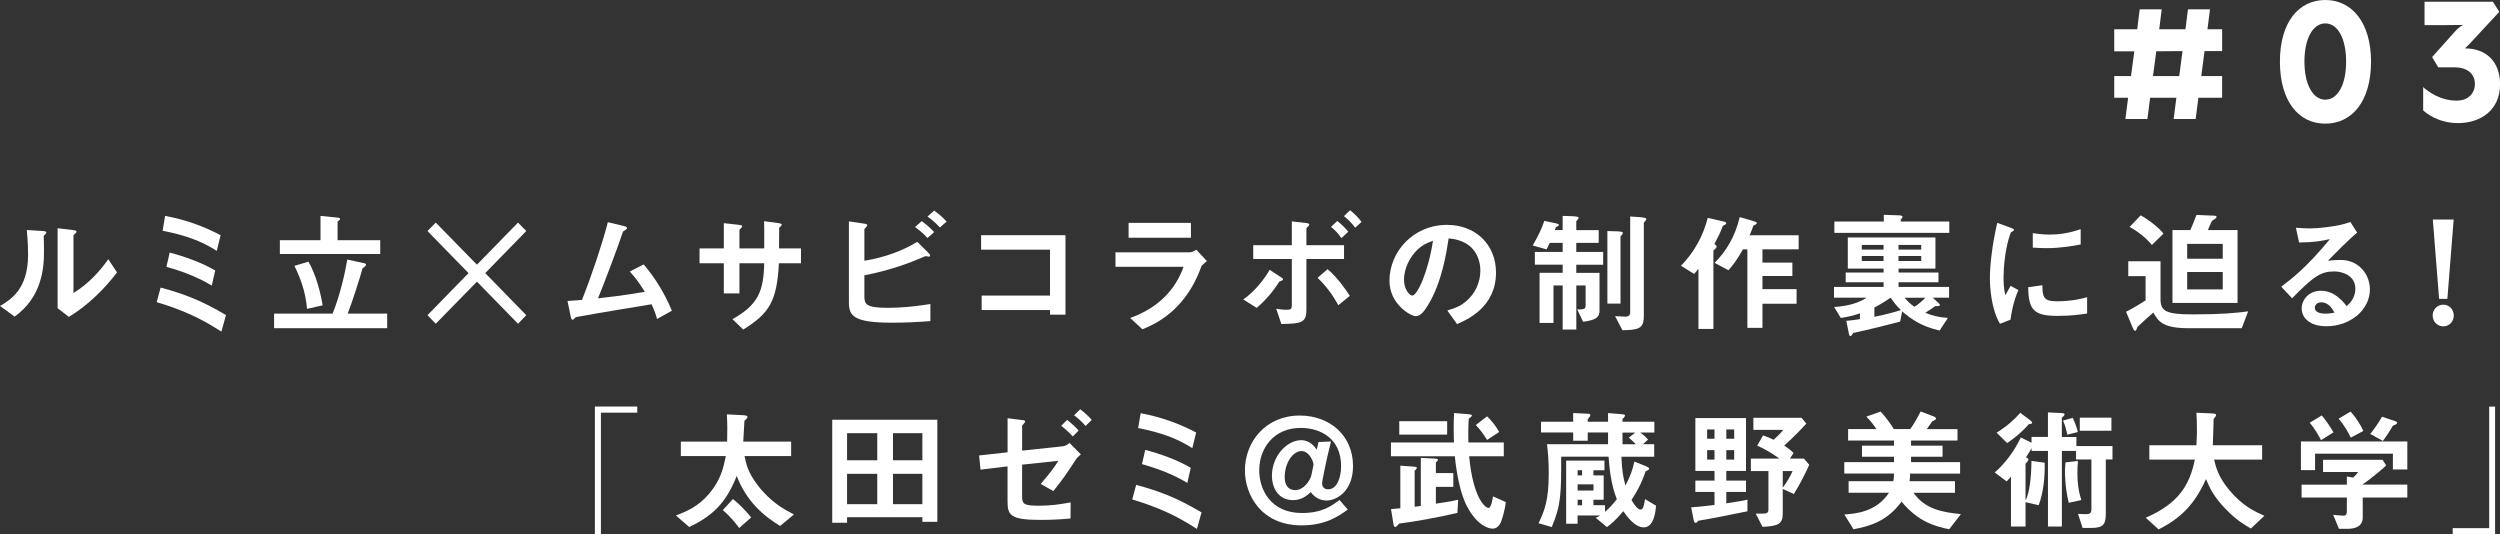
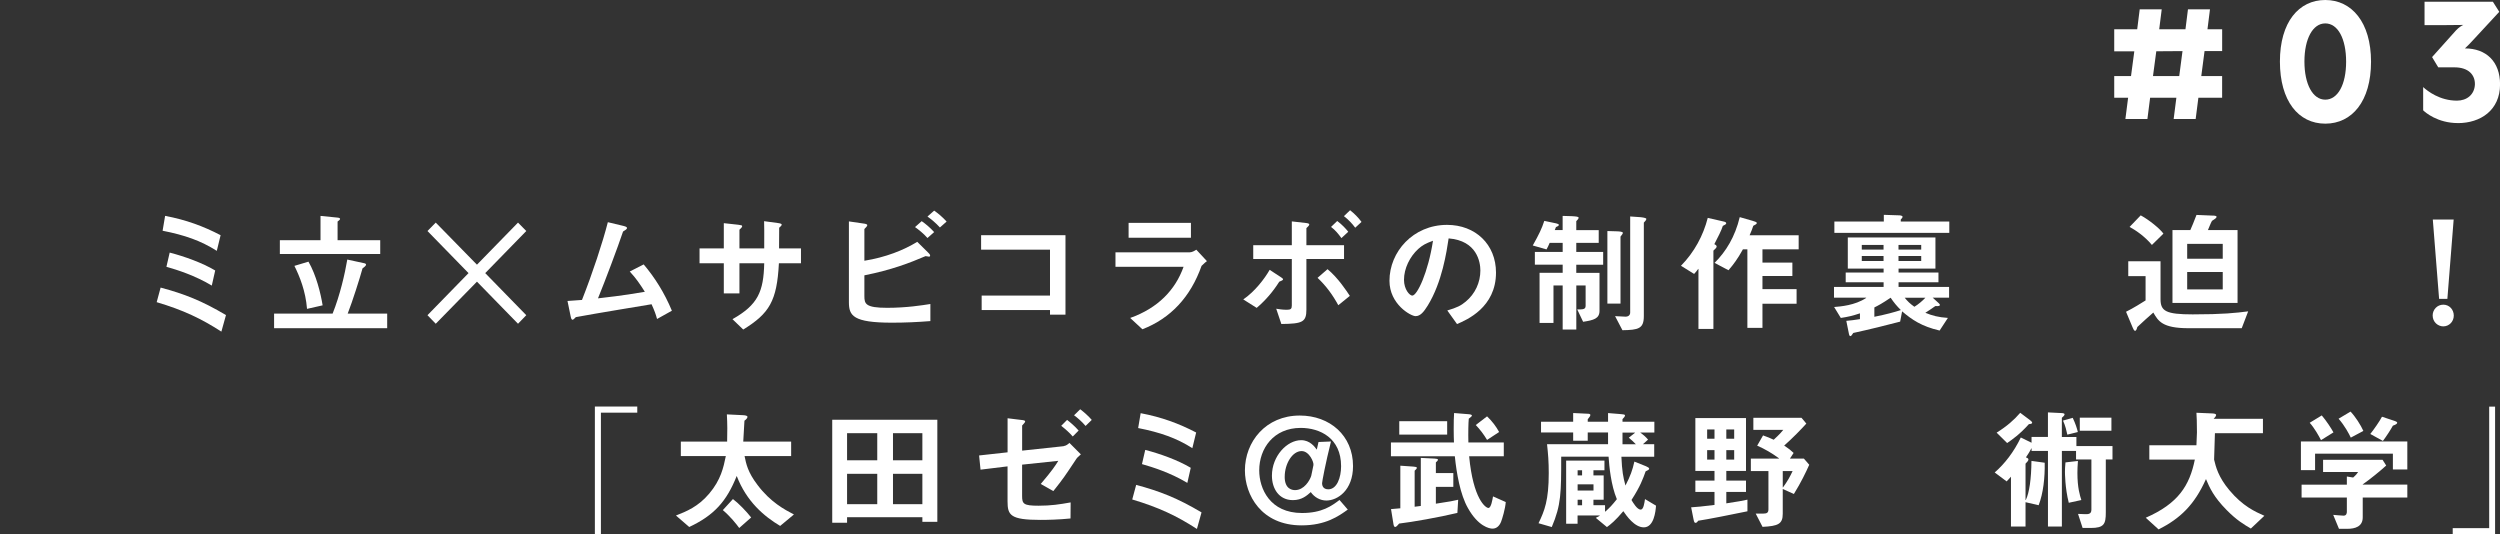
<svg xmlns="http://www.w3.org/2000/svg" id="_イヤー_2" viewBox="0 0 819 175" width="819" height="175">
  <rect x="0" y="0" width="819" height="175" fill="#333333" stroke="none" />
  <defs>
    <style>.cls-1{fill:#fff;}</style>
  </defs>
  <g id="txt">
    <g>
      <g>
        <path class="cls-1" d="M722.21,16.74l-1.07,8.18h6.83v7.1h-7.78l-.89,6.97h-7.21l.89-6.97h-8.6l-.89,6.97h-7.21l.89-6.97h-4.55v-7.1h5.5l1.08-8.11h-6.58v-7.23h7.53l.82-6.53h7.21l-.82,6.53h8.6l.82-6.53h7.21l-.82,6.53h4.81v7.16h-5.75Zm-7.21,0l-8.6,.06-1.08,8.11h8.6l1.07-8.18Z" />
        <path class="cls-1" d="M761.76,40.51c-8.79,0-14.86-7.42-14.86-20.35s6.2-20.16,14.86-20.16,14.99,7.29,14.99,20.22-6.2,20.29-14.99,20.29Zm0-32.84c-4.11,0-6.83,5.07-6.83,12.49s2.72,12.49,6.83,12.49,6.83-4.94,6.83-12.43-2.66-12.55-6.83-12.55Z" />
        <path class="cls-1" d="M805.21,40.32c-6.7,0-10.75-3.55-11.38-4.18v-7.61c1.45,1.33,5.44,4.44,11.07,4.44,3.23,0,5.75-1.97,5.88-5.33,.06-3.11-2.09-5.58-6.7-5.58h-5.31l-2.02-3.36,7.84-8.75c.95-1.01,1.9-1.58,2.4-1.78-1.45,0-4.17,.06-6.32,.06h-6.39V.57h22.39l2.09,3.3-8.22,8.88c-1.14,1.27-2.4,2.54-3.03,3.11,6.96,0,11.51,4.31,11.51,11.79,0,8.49-6.45,12.68-13.79,12.68Z" />
      </g>
      <g>
-         <path class="cls-1" d="M0,100.24c3.57-2.11,9.2-5.56,9.2-16.8,0-1.29-.04-4.4-.43-8.1l5.16,.34c.69,.04,1.25,.13,1.25,.47s-.39,.69-.86,1.12c0,1.16,.13,2.76,.09,4.65,.09,6.29-.9,15.6-9.63,21.8l-4.77-3.49Zm18.87-25.47l4.99,.6c.52,.04,1.2,.17,1.2,.47,0,.34-.47,.73-.99,1.21v18.92c4.99-2.97,9.03-7.58,11.39-11.07l2.88,4.35c-3.78,4.96-9.2,10.6-15.77,14.56l-3.7-2.84v-26.2Z" />
        <path class="cls-1" d="M72.52,108.64c-6.62-4.27-12.38-7.02-21.19-9.65l1.29-4.78c7.74,2.07,13.5,4.31,21.41,9.01l-1.51,5.43Zm-1.5-26.46c-5.2-3.32-10.53-5.17-17.75-6.59l.82-4.87c6.88,1.29,12.55,3.4,18.18,6.33l-1.25,5.13Zm-1.63,11.38c-5.54-3.32-11.26-5.13-14.87-6.16l1.07-4.65c4.86,1.25,10.7,3.36,14.91,5.86l-1.12,4.96Z" />
        <path class="cls-1" d="M119.36,86.24c.3,.04,.56,.26,.56,.43,0,.3-.3,.65-1.16,1.25-.86,3.15-3.27,10.77-4.86,14.82h12.94v4.78h-37.05v-4.78h19.17c2.41-5.99,4.04-13.1,4.81-17.71l5.59,1.21Zm-8.77-14.95c.43,.04,.82,.17,.82,.43s-.43,.56-.82,.86v6.12h13.97v4.52h-32.88v-4.52h13.32v-7.97l5.59,.56Zm-10.01,29.9c-.47-5.9-2.41-10.6-4.13-14.09l4.6-1.38c2.54,4.4,4,10.34,4.64,14.31l-5.12,1.16Z" />
        <path class="cls-1" d="M142.75,72.92l13.5,13.79,13.45-13.79,2.71,2.76-13.45,13.79,13.45,13.79-2.71,2.8-13.45-13.79-13.5,13.79-2.71-2.8,13.45-13.79-13.45-13.79,2.71-2.76Z" />
        <path class="cls-1" d="M185.89,98.6c1.5-.09,3.44-.22,4.77-.34,3.48-8.83,6.79-18.87,8.47-25.47l5.07,1.21c.65,.17,1.2,.34,1.2,.69,0,.43-.64,.73-1.29,1.16-1.72,5.13-5.89,16.24-8.21,21.89,8.81-.99,12.81-1.72,15.35-2.15-1.55-2.46-2.92-4.48-4.94-6.64l4.56-2.33c3.57,4.22,6.75,9.18,9.24,15.17l-4.86,2.71c-.43-1.59-.82-2.67-1.8-4.83-3.01,.52-17.62,2.89-24.8,4.22-.39,.39-.82,.86-1.07,.86-.3,0-.47-.3-.64-1.16l-1.03-5Z" />
        <path class="cls-1" d="M262.39,86.24h-7.22c-.65,12.37-3.1,16.42-11.69,21.72l-3.52-3.4c8.34-4.7,10.19-9.01,10.4-18.31h-8.12v9.87h-5.12v-9.87h-7.95v-4.87h7.95v-8.27l4.73,.52c.95,.13,1.29,.17,1.29,.47,0,.34-.47,.73-.9,1.16v6.12h8.12c.04-5.6,0-7.02-.04-8.92l4.43,.6c.73,.09,1.33,.22,1.33,.52,0,.34-.34,.6-.82,1.03-.04,1.51-.04,5.64-.04,6.76h7.18v4.87Z" />
        <path class="cls-1" d="M283.17,85.42c6.96-1.12,12.85-3.45,17.32-6.2l3.57,3.53c.3,.26,.65,.65,.65,.99,0,.22-.13,.34-.39,.34-.17,0-.82-.17-1.12-.17-5.12,2.2-11.13,4.52-20.03,6.29v6.81c0,2.54,.39,3.83,7.48,3.83,6.28,0,11.43-.82,14.14-1.25v5.6c-4.26,.34-8.38,.52-12.55,.52-12.77,0-14.14-2.28-14.14-6.72v-26.46l4.73,.69c.73,.09,1.29,.22,1.29,.56s-.56,.82-.95,1.25v10.38Zm18.78-12.97c1.2,.82,2.71,2.07,4.08,3.58l-2.19,1.94c-1.33-1.51-2.92-2.76-4.08-3.58l2.19-1.94Zm4.08-3.45c1.2,.82,2.71,2.07,4.08,3.58l-2.19,1.94c-1.38-1.51-2.84-2.71-4.08-3.58l2.19-1.94Z" />
        <path class="cls-1" d="M349.05,103.08h-5.07v-1.51h-22.39v-4.74h22.39v-15.04h-22.57v-4.74h27.64v26.03Z" />
        <path class="cls-1" d="M389.76,82.66c.73,0,1.55-.47,2.15-.86l3.48,3.75c-.39,.3-.82,.6-1.76,1.55-3.61,10.21-10.14,17.19-19.38,20.77l-4-3.71c9.11-3.23,14.79-9.18,17.49-16.76h-22.31v-4.74h24.33Zm.39-9.65v4.87h-20.42v-4.87h20.42Z" />
        <path class="cls-1" d="M407.3,98.09c3.83-2.63,6.96-6.76,8.64-9.69l3.57,2.33c.34,.22,.82,.52,.82,.78,0,.3-.56,.47-1.25,.78-2.06,3.27-4.47,6.08-7.39,8.57l-4.38-2.76Zm20.68,3.27c0,4.18-1.29,4.7-8.21,4.78l-1.68-5c.82,.13,2.06,.34,3.48,.34,1.33,0,1.63-.34,1.63-1.42v-15.21h-12.64v-4.52h12.64v-7.8l4.56,.52c.52,.04,1.16,.17,1.16,.47,0,.39-.52,.78-.94,1.21v5.6h12.33v4.52h-12.33v16.5Zm10.44-1.38c-1.8-3.32-3.95-6.29-6.79-8.96l3.27-2.84c3.48,2.89,6.19,7.07,7.31,8.75l-3.78,3.06Zm-.34-27.58c1.63,1.21,2.88,2.59,3.61,3.53l-2.24,2.07c-1.03-1.42-2.02-2.63-3.4-3.66l2.02-1.94Zm4.21-3.53c1.38,1.08,2.71,2.41,3.74,3.83l-2.06,1.9c-1.03-1.42-2.36-2.76-3.7-3.79l2.02-1.94Z" />
        <path class="cls-1" d="M474.14,101.71c3.18-.95,4.47-1.59,6.02-2.89,3.09-2.54,4.81-6.29,4.81-10.21,0-2.76-1.12-9.78-10.4-10.51-.65,4.31-2.11,14.31-6.83,21.98-1.33,2.15-2.45,3.49-4,3.49s-8.55-3.88-8.55-11.59c0-9.48,7.74-18.31,18.87-18.31,9.28,0,16.03,6.38,16.03,15.64,0,11.42-9.63,15.51-12.77,16.85l-3.18-4.44Zm-9.5-20.17c-2.79,2.54-4.69,6.42-4.69,10.13,0,3.15,1.85,5.17,2.71,5.17,1.63,0,5.2-7.63,6.79-17.97-2.45,.9-3.44,1.46-4.81,2.67Z" />
        <path class="cls-1" d="M502.13,80.42c2.06-3.66,2.97-5.56,3.78-8.06l3.91,.82c.52,.13,.86,.26,.86,.52s-.47,.52-.95,.69c-.09,.3-.26,.73-.39,.99h2.58v-4.65l3.05,.09c1.5,.09,2.19,.17,2.19,.52,0,.3-.39,.73-.77,1.12v2.93h7.35v4.18h-7.35v2.97h8.81v4.18h-8.81v2.67h7.61v12.45c0,2.54-1.93,3.06-5.37,3.58l-1.93-4.05c1.85,0,2.75,.04,2.75-1.21v-6.64h-3.05v14.43h-4.47v-14.43h-3.01v12.28h-4.56v-16.42h7.57v-2.67h-9.11v-4.18h9.11v-2.97h-4.26c-.3,.73-.73,1.64-1.03,2.15l-4.51-1.29Zm28.75,19.05h-4.3v-23.78l3.05,.09c1.07,.04,2.02,.13,2.02,.52,0,.3-.39,.69-.77,1.21v21.98Zm6.27-28.35c.95,.09,2.19,.26,2.19,.6s-.39,.78-.82,1.21v30.64c0,4.14-1.8,4.52-7.01,4.61l-2.41-4.61c.56,.04,3.1,.17,3.4,.17,.99,0,1.55-.52,1.55-1.38v-31.45l3.09,.22Z" />
        <path class="cls-1" d="M550.69,87.06c4.38-4.44,7.31-9.95,8.77-15.68l5.07,1.16c.47,.09,.99,.26,.99,.6,0,.3-.52,.6-1.12,.86-.47,1.51-1.55,3.58-2.79,5.99,.39,.17,.77,.43,.77,.78s-.47,.78-1.07,1.34v25.64h-4.9v-19.65h-.09c-.39,.6-.82,1.08-1.33,1.64l-4.3-2.67Zm26.69,20.34h-4.94v-25.72h-1.46c-1.72,3.1-3.05,4.91-4.73,6.85l-4.56-2.41c3.74-3.71,6.71-8.57,8.25-14.99l4.21,1.21c.69,.22,1.38,.39,1.38,.73,0,.3-.47,.56-1.16,.9-.17,.6-.69,1.98-1.2,3.1h16.07v4.61h-11.86v4.35h9.8v4.39h-9.8v4.31h11.18v4.78h-11.18v7.89Z" />
        <path class="cls-1" d="M622.47,105.37c-4.08,1.08-9.97,2.54-15.34,3.71-.39,.65-.69,1.03-.95,1.03-.21,0-.34-.17-.47-.73l-.86-4.27c1.46-.13,2.84-.3,4.47-.56v-1.9c-2.45,.82-3.95,1.16-6.27,1.51l-2.19-3.58c2.02-.17,6.83-.52,10.49-2.97v-.09h-10.53v-3.53h16.25v-1.51h-12.42v-3.19h12.42v-1.29h-11.73v-10.21h28.71v10.21h-12.08v1.29h13.07v3.19h-13.07v1.51h16.55v3.53h-5.37l1.89,1.72c.3,.26,.47,.47,.47,.69s-.3,.43-1.5,.34c-1.2,.86-2.24,1.55-3.27,2.2,2.32,.95,4.26,1.47,7.39,1.68l-2.71,4.14c-5.93-1.38-9.11-3.58-12.29-6.29l-.64,3.36Zm-5.33-34.99l5.16,.17c.64,.04,.99,.26,.99,.47s-.26,.56-.6,.9v.65h15.9v3.71h-37.65v-3.71h16.2v-2.2Zm-.09,11.38v-1.51h-7.13v1.51h7.13Zm0,3.75v-1.64h-7.13v1.64h7.13Zm-3.01,18.27c4.21-.86,6.19-1.42,8.68-2.2-1.42-1.42-2.24-2.41-3.35-4.05-2.79,1.9-4.04,2.54-5.33,3.19v3.06Zm7.91-22.02h7.44v-1.51h-7.44v1.51Zm0,3.75h7.44v-1.64h-7.44v1.64Zm2.02,12.02c.99,1.21,1.68,1.9,3.18,2.97,1.29-.78,2.71-1.98,3.61-2.97h-6.79Z" />
-         <path class="cls-1" d="M655.2,106.06c-2.84-4.61-3.31-11.89-3.31-14.95,0-3.66,.65-10.64,2.41-18.1l4.38,1.59c.56,.22,1.12,.43,1.12,.69,0,.3-.56,.6-.99,.78-.94,2.11-2.36,7.67-2.45,14.74,0,.82,0,4.01,.64,5.86,.52-.95,.73-1.38,1.68-3.02l2.54,1.38c-1.68,3.83-2.32,7.76-2.58,9.7l-3.44,1.34Zm28.54-3.36c-2.24,.34-5.12,.78-9.67,.78-7.74,0-9.54-1.9-9.63-9.39l4.64-.65c.04,3.79,.34,5.26,4.64,5.26,5.2,0,8.42-.9,10.02-1.34v5.34Zm-2.11-22.62c-2.24,.43-6.36,1.21-11.05,1.21-.34,0-2.32,0-4.64-.17v-4.74c1.25,.17,3.14,.47,5.59,.47,2.75,0,6.06-.39,10.1-1.77v5Z" />
        <path class="cls-1" d="M716.95,107.52c-8.6,0-9.93-2.37-11.52-5.13-1.29,1.08-3.87,3.45-5.24,4.74-.21,.78-.43,1.25-.73,1.25-.34,0-.65-.69-.82-1.12l-2.15-5.13c2.36-1.16,5.37-3.06,6.4-3.71v-7.97h-5.67v-4.87h10.57v12.41c0,3.92,1.72,5,10.53,5,9.89,0,14.14-.47,18.18-.99l-2.11,5.52h-17.45Zm-11.99-27.28c-2.32-2.84-5.59-5-7.31-5.9l3.65-3.79c2.79,1.51,6.32,4.4,7.44,5.99l-3.78,3.71Zm12.59-4.87c.34-.78,1.38-3.15,2.02-4.96l5.24,.22c.56,0,1.33,.04,1.33,.39,0,.43-.69,.82-1.5,1.34-.47,.82-.95,2.2-1.33,3.02h9.71v23.87h-21.32v-23.87h5.85Zm10.62,9.39v-4.87h-11.65v4.87h11.65Zm0,10.04v-5.69h-11.65v5.69h11.65Z" />
-         <path class="cls-1" d="M772.21,76.2c-2.45,1.98-7.69,7.28-9.5,9.13l.09,.09c1.25-.22,3.27-.26,4.04-.26,5.93,0,9.54,4.78,9.54,9.61,0,6.81-6.45,12.11-14.27,12.11-5.46,0-8.08-2.8-8.08-5.86,0-2.67,2.24-5.77,6.28-5.77,4.43,0,7.09,3.32,8.47,5.04,.95-.86,2.84-2.63,2.84-5.73,0-4.22-4.13-5.64-6.88-5.64-4.43,0-6.79,1.59-13.84,8.79l-3.57-3.79c3.22-2.41,8.17-6.16,15.86-15.47l-.09-.09c-2.24,.52-4.73,1.03-9.93,1.08l-1.03-4.83c1.72,.13,3.4,.22,4.77,.22,1.81,0,8.98-.52,13.07-2.11l2.24,3.49Zm-11.73,22.84c-1.63,0-2.15,1.08-2.15,1.81,0,1.42,1.72,1.9,3.52,1.9,1.46,0,2.32-.22,2.92-.34-.64-1.16-1.89-3.36-4.3-3.36Z" />
        <path class="cls-1" d="M796.94,103.34c0-1.9,1.5-3.53,3.48-3.53s3.44,1.59,3.44,3.58-1.55,3.53-3.44,3.53c-1.72,0-3.48-1.38-3.48-3.58Zm6.88-31.41l-2.06,25.98h-2.71l-2.06-25.98h6.83Z" />
        <path class="cls-1" d="M208.77,133.2v1.98h-11.91v39.81h-1.98v-41.8h13.88Z" />
        <path class="cls-1" d="M221.45,168.88c3.4-1.34,7.22-2.84,10.87-7.15,3.83-4.52,4.69-8.57,5.46-12.32h-14.74v-4.74h15.17c.09-2.97,.09-5.82-.09-8.92l5.29,.26c.77,.04,1.46,.17,1.46,.56,0,.43-.52,.9-.99,1.25-.13,1.77-.26,4.87-.39,6.85h15.69v4.74h-15.26c.52,2.54,1.03,5.26,4.26,9.48,4.21,5.6,8.85,8.06,11.91,9.65l-4.51,3.75c-5.2-3.1-11-7.93-14.23-16.37-3.31,8.32-7.39,12.88-15.56,16.72l-4.34-3.75Zm20.72,4.09c-.9-1.25-2.92-3.79-5.37-5.86l3.31-3.62c1.85,1.38,4.38,4.01,5.97,6.03l-3.91,3.45Z" />
        <path class="cls-1" d="M277.5,169.44v1.81h-4.86v-33.74h34.43v33.44h-4.9v-1.51h-24.67Zm0-27.53v8.88h9.89v-8.88h-9.89Zm0,13.31v9.95h9.89v-9.95h-9.89Zm24.67-13.31h-9.63v8.88h9.63v-8.88Zm0,13.31h-9.63v9.95h9.63v-9.95Z" />
        <path class="cls-1" d="M348.46,146.13c.77-.09,1.29-.52,1.89-1.03l3.74,3.75c-.99,.86-1.29,1.12-1.76,1.9-3.27,4.91-3.91,5.95-7.26,10.13l-4.13-2.33c3.83-4.48,4.86-6.12,5.76-7.58l-11.86,1.25v10.26c0,2.59,.47,3.19,5.37,3.19,4.13,0,6.88-.43,10.53-1.08l-.04,5.26c-3.82,.39-7.65,.47-9.84,.47-9.89,0-10.79-1.55-10.79-6.08v-11.46l-8.85,1.08-.47-4.65,9.33-1.03v-11.16l4.21,.52c.95,.09,1.55,.17,1.55,.52s-.56,.82-.99,1.34v8.23l13.63-1.46Zm1.12-8.57c1.03,.78,2.54,2.07,3.78,3.49l-1.93,1.94c-1.03-1.21-2.54-2.54-3.78-3.49l1.93-1.94Zm4.3-3.49c1.25,.95,2.71,2.24,3.78,3.49l-2.02,1.98c-1.2-1.42-2.75-2.76-3.78-3.49l2.02-1.98Z" />
        <path class="cls-1" d="M392.11,173.28c-6.62-4.27-12.38-7.02-21.19-9.65l1.29-4.78c7.74,2.07,13.5,4.31,21.41,9.01l-1.51,5.43Zm-1.5-26.46c-5.2-3.32-10.53-5.17-17.75-6.59l.82-4.87c6.88,1.29,12.55,3.4,18.18,6.33l-1.25,5.13Zm-1.63,11.38c-5.54-3.32-11.26-5.13-14.87-6.16l1.07-4.65c4.86,1.25,10.7,3.36,14.91,5.86l-1.12,4.96Z" />
        <path class="cls-1" d="M436.03,144.62c-1.8,7.2-2.92,13.19-2.92,13.7,0,.56,.21,1.98,2.02,1.98,2.84,0,4.21-3.83,4.21-7.58,0-9.22-6.92-12.54-13.24-12.54-8.85,0-13.58,6.72-13.58,13.92,0,5.99,3.52,13.96,14.01,13.96,6.58,0,9.71-2.33,12.29-4.27l2.71,3.15c-3.01,2.15-7.22,5.17-15.13,5.17-13.24,0-18.57-10-18.57-18.01,0-9.39,6.83-17.97,17.97-17.97,9.84,0,17.45,6.55,17.45,16.55,0,8.01-5.16,11.29-8.72,11.29-2.06,0-3.95-1.08-5.12-2.76-1.25,1.12-2.92,2.63-5.85,2.63-4.56,0-6.88-3.75-6.88-8.01,0-6.42,4.94-11.63,9.58-11.63,2.88,0,4.47,2.2,5.12,3.1l.56-2.5,4.08-.17Zm-15.17,11.55c0,4.05,2.45,4.39,3.4,4.39,2.97,0,4.81-3.15,5.29-4.65,.13-.43,.6-3.02,.73-3.53,.21-.86-1.33-4.61-3.87-4.61-3.05,0-5.54,4.18-5.54,8.4Z" />
        <path class="cls-1" d="M476.32,144.97c-.04-1.29-.09-2.41-.09-4.4,0-2.41,.04-3.79,.13-5.26l4.81,.39c.52,.04,1.03,.17,1.03,.43s-.43,.56-1.03,1.03c-.13,1.25-.21,4.7-.13,7.8h11.6v4.52h-11.35c1.33,14.09,5.42,16.93,6.32,16.93s1.33-2.84,1.5-3.79l4.17,1.85c-.13,2.15-1.2,5.64-1.5,6.38-.47,1.25-1.38,2.33-2.84,2.33-1.03,0-4.68-.73-8.04-6.72-2.54-4.44-3.74-11.46-4.3-16.98h-20.93v-4.52h20.63Zm-10.87,5.04l4.51,.22c.52,.04,1.12,.09,1.12,.39,0,.26-.39,.56-.69,.86v3.49h5.72v4.52h-5.72v5.52c4.6-.69,5.89-.95,7.31-1.29l-.26,4.31c-5.89,1.42-15,3.02-19.08,3.49-.47,.6-.99,1.12-1.29,1.12-.39,0-.52-.56-.6-1.12l-.77-4.74c.77-.04,1.5-.13,3.05-.26v-13.96l4.3,.3c.52,.04,1.12,.13,1.12,.39s-.34,.6-.73,.95v11.81c.69-.09,1.33-.17,2.02-.26v-15.73Zm8.64-12.02v4.39h-15.69v-4.39h15.69Zm13.07,6.12c-1.03-1.72-2.32-3.45-3.7-4.87l3.7-2.84c1.63,1.55,3.01,3.36,3.95,5.13l-3.95,2.59Z" />
        <path class="cls-1" d="M525.81,165.52v2.15c1.46-1.25,2.41-2.28,3.87-4.14-1.93-4.61-2.49-10.73-2.71-13.92h-15.52c0,11.85,0,15.77-3.09,23.05l-4.34-1.25c1.98-4.09,3.35-7.5,3.35-16.42,0-3.83-.21-6.29-.56-9.48h19.99v-3.83h-6.66v2.71h-4.77v-2.71h-10.53v-3.53h10.53v-2.84l4.64,.22c.47,0,.99,.04,.99,.43s-.43,.82-.86,1.38v.82h6.66v-2.84l4.17,.34c.69,.04,1.38,.13,1.38,.39,0,.39-.34,.78-.82,1.25v.86h10.44v3.53h-4.56v.09c.82,.56,1.76,1.34,2.49,2.24l-1.68,1.51h3.7v4.09h-10.75c.21,4.74,.56,6.64,1.33,9.44,1.59-3.06,2.32-5.08,2.92-7.84l3.78,1.51c.52,.26,1.07,.47,1.07,.82s-.56,.56-1.16,.86c-.86,2.41-1.72,4.87-4.64,9.39,.52,.86,1.85,3.15,3.01,3.15,.95,0,1.2-2.07,1.42-3.45l3.61,2.15c-.13,1.94-.69,7.11-4,7.11-3.05,0-5.67-3.79-6.71-5.3-2.62,3.1-4.13,4.31-5.37,5.21l-3.65-3.02c.43-.22,.82-.43,1.29-.69v-.09h-7.26v2.71h-3.74v-20.68h12.55v3.15h-3.61v1.68h3.35v7.97h-3.35v1.81h3.78Zm-7.52-9.78v-1.68h-1.46v1.68h1.46Zm-1.46,4.96h5.2v-2.03h-5.2v2.03Zm1.46,4.83v-1.81h-1.46v1.81h1.46Zm13.24-19.99h4.38c-.77-.78-1.55-1.55-2.32-2.15l2.02-1.59v-.09h-4.08v3.83Z" />
        <path class="cls-1" d="M572.46,167.5c-6.28,1.29-12.55,2.54-16.16,3.1-.21,.39-.52,.69-.86,.69-.39,0-.47-.43-.65-1.21l-.77-3.88c1.8-.13,3.61-.26,7.65-.78v-4.27h-6.27v-3.71h6.27v-3.15h-6.27v-17.32h16.59v17.32h-6.45v3.15h6.45v3.71h-6.45v3.75c3.83-.56,5.54-.9,6.92-1.21v3.79Zm-10.79-23.78v-3.02h-2.41v3.02h2.41Zm0,3.75h-2.41v3.1h2.41v-3.1Zm6.45-3.75v-3.02h-2.58v3.02h2.58Zm0,3.75h-2.58v3.1h2.58v-3.1Zm14.66,2.76v-.09c-2.28-1.68-4.56-3.02-7.13-4.14l1.93-3.36c1.55,.52,2.32,.9,3.48,1.42,1.98-1.81,2.62-2.59,3.14-3.23h-9.8v-3.96h15.77l1.59,1.9c-1.8,1.98-4.38,4.65-7.26,7.2,1.38,.9,2.19,1.55,3.09,2.41l-1.2,1.85h4.56l1.76,2.03c-1.07,2.41-2.66,5.73-5.03,9.57l-3.65-1.64v8.14c0,3.36-1.55,4.01-6.62,4.27l-2.24-4.35h2.54c1.12,0,1.63-.3,1.63-1.38v-12.54h-5.76v-4.09h9.2Zm1.25,4.09v5.34h.09c1.63-2.28,2.24-3.45,3.14-5.34h-3.22Z" />
-         <path class="cls-1" d="M604.23,168.54c3.44-.26,10.36-.69,14.61-7.11h-13.24v-3.79h14.66c.13-.82,.22-1.47,.22-2.5h-16.29v-3.75h16.29v-1.77h-10.49v-3.62h10.49v-1.68h-15.04v-3.75h9.28c-.99-1.55-2.32-3.1-3.31-4.09l4.68-1.64c1.63,1.72,3.27,4.01,4.34,5.73h5.37c1.16-1.59,2.45-3.88,3.4-5.77l4.21,1.59c.56,.22,.82,.47,.82,.78,0,.26-.52,.6-1.2,.82-.65,.9-1.2,1.77-1.81,2.59h10.06v3.75h-15.22v1.68h10.32v3.62h-10.32v1.77h16.07v3.75h-16.38c0,.78-.04,1.38-.17,2.5h14.87v3.79h-13.58c3.78,5.39,9.46,6.38,15.52,6.98l-3.83,4.96c-4.13-.86-10.01-2.2-15.6-9.05-4.81,6.51-10.44,8.06-15.77,9.05l-2.97-4.83Z" />
        <path class="cls-1" d="M670.9,135.1l4.47,.22c.43,0,.99,.13,.99,.39,0,.39-.52,.82-.9,1.16v6.29h4.77v2.97h11.82v4.39h-2.19v17.36c0,3.79-.56,5.08-4.94,5.08h-2.66l-1.5-4.61c.73,0,1.68,.09,2.36,.09,.9,0,2.02,.04,2.02-1.46v-16.46h-5.03v-2.8h-4.64v24.78h-4.56v-24.78h-5.37v-.82h-.09c-.52,1.12-1.29,2.2-1.76,2.93,.26,.09,.82,.3,.82,.69s-.43,.86-.95,1.38v11.89h.09c1.16-2.33,1.8-6.98,1.85-12.8l4.34,.6c.09,4.91-.47,10-1.98,13.92l-4.3-.99v7.97h-4.77v-16.33c-.52,.56-.86,.99-1.42,1.55l-3.91-2.93c3.27-2.84,6.28-6.72,8.55-11.46l3.52,1.72v-1.9h5.37v-8.06Zm-16.81,6.64c3.44-2.15,5.72-4.18,7.74-6.51l3.27,2.46c.26,.22,.64,.52,.64,.78,0,.34-.47,.43-1.07,.47-3.05,3.4-5.5,5.08-7.13,6.2l-3.44-3.4Zm23.17,.65c-.26-1.21-.64-2.93-1.42-4.61l3.18-.9c.9,1.85,1.42,3.53,1.68,4.65l-3.44,.86Zm.47,22.32c-1.25-4.91-1.25-9.82-1.25-10.17,0-.86,.04-1.55,.17-3.06l4.08-.47c-.13,1.85-.17,2.76-.17,3.92,0,4.87,.82,7.41,1.29,8.88l-4.13,.9Zm3.61-23.61v-4.27h10.36v4.27h-10.36Z" />
-         <path class="cls-1" d="M725.34,150.57c.56,2.37,1.38,5.69,4.99,10,4.38,5.26,8.47,7.07,11.48,8.4l-4.43,4.18c-2.19-1.29-4.64-2.71-7.95-6.08-4.21-4.27-5.54-7.24-6.75-10.13-3.78,8.49-8.47,12.93-15.52,16.5l-4.21-3.83c10.66-4.65,14.36-10.56,16.08-19.05h-14.91v-4.7h15.43c.04-.86,.17-3.62,.17-4.22,0-3.36-.09-5.21-.17-6.42l5.16,.22c.69,.04,1.29,.13,1.29,.52s-.52,.95-.82,1.25c-.09,2.07-.09,5.47-.26,8.66h16.16v4.7h-15.73Z" />
+         <path class="cls-1" d="M725.34,150.57c.56,2.37,1.38,5.69,4.99,10,4.38,5.26,8.47,7.07,11.48,8.4l-4.43,4.18c-2.19-1.29-4.64-2.71-7.95-6.08-4.21-4.27-5.54-7.24-6.75-10.13-3.78,8.49-8.47,12.93-15.52,16.5l-4.21-3.83c10.66-4.65,14.36-10.56,16.08-19.05h-14.91v-4.7h15.43c.04-.86,.17-3.62,.17-4.22,0-3.36-.09-5.21-.17-6.42l5.16,.22c.69,.04,1.29,.13,1.29,.52s-.52,.95-.82,1.25h16.16v4.7h-15.73Z" />
        <path class="cls-1" d="M788.64,144.62v9.18h-4.73v-5.17h-25.49v5.39h-4.64v-9.39h34.86Zm-8.12,5.99l1.2,1.9c-1.89,1.72-5.37,4.57-7.69,6.16v.09h14.61v4.22h-14.61v6.51c0,3.02-2.49,3.75-5.07,3.75h-2.71l-1.89-4.57c.52,.04,2.84,.26,3.4,.26,.99,0,1.07-.9,1.07-1.29v-4.65h-14.83v-4.22h14.83v-2.67l2.06,.34c.95-.82,1.33-1.34,1.63-1.81h-11.48v-4.01h19.47Zm-20.16-6.42c-.69-1.34-2.11-3.92-3.7-5.69l3.95-2.41c1.5,1.77,3.09,4.18,3.83,5.56l-4.08,2.54Zm9.76-.82c-.56-1.21-2.02-3.96-4-6.2l3.91-2.33c1.5,1.51,3.4,4.48,4.21,6.33l-4.13,2.2Zm6.4-1.21c1.07-1.34,3.01-4.09,3.82-5.64l4.26,1.42c.26,.09,.73,.3,.73,.56,0,.34-.56,.65-1.42,.95-.6,1.12-2.11,3.49-3.27,5l-4.13-2.28Z" />
        <path class="cls-1" d="M803.51,175v-1.98h11.95v-39.81h1.93v41.8h-13.88Z" />
      </g>
    </g>
  </g>
</svg>